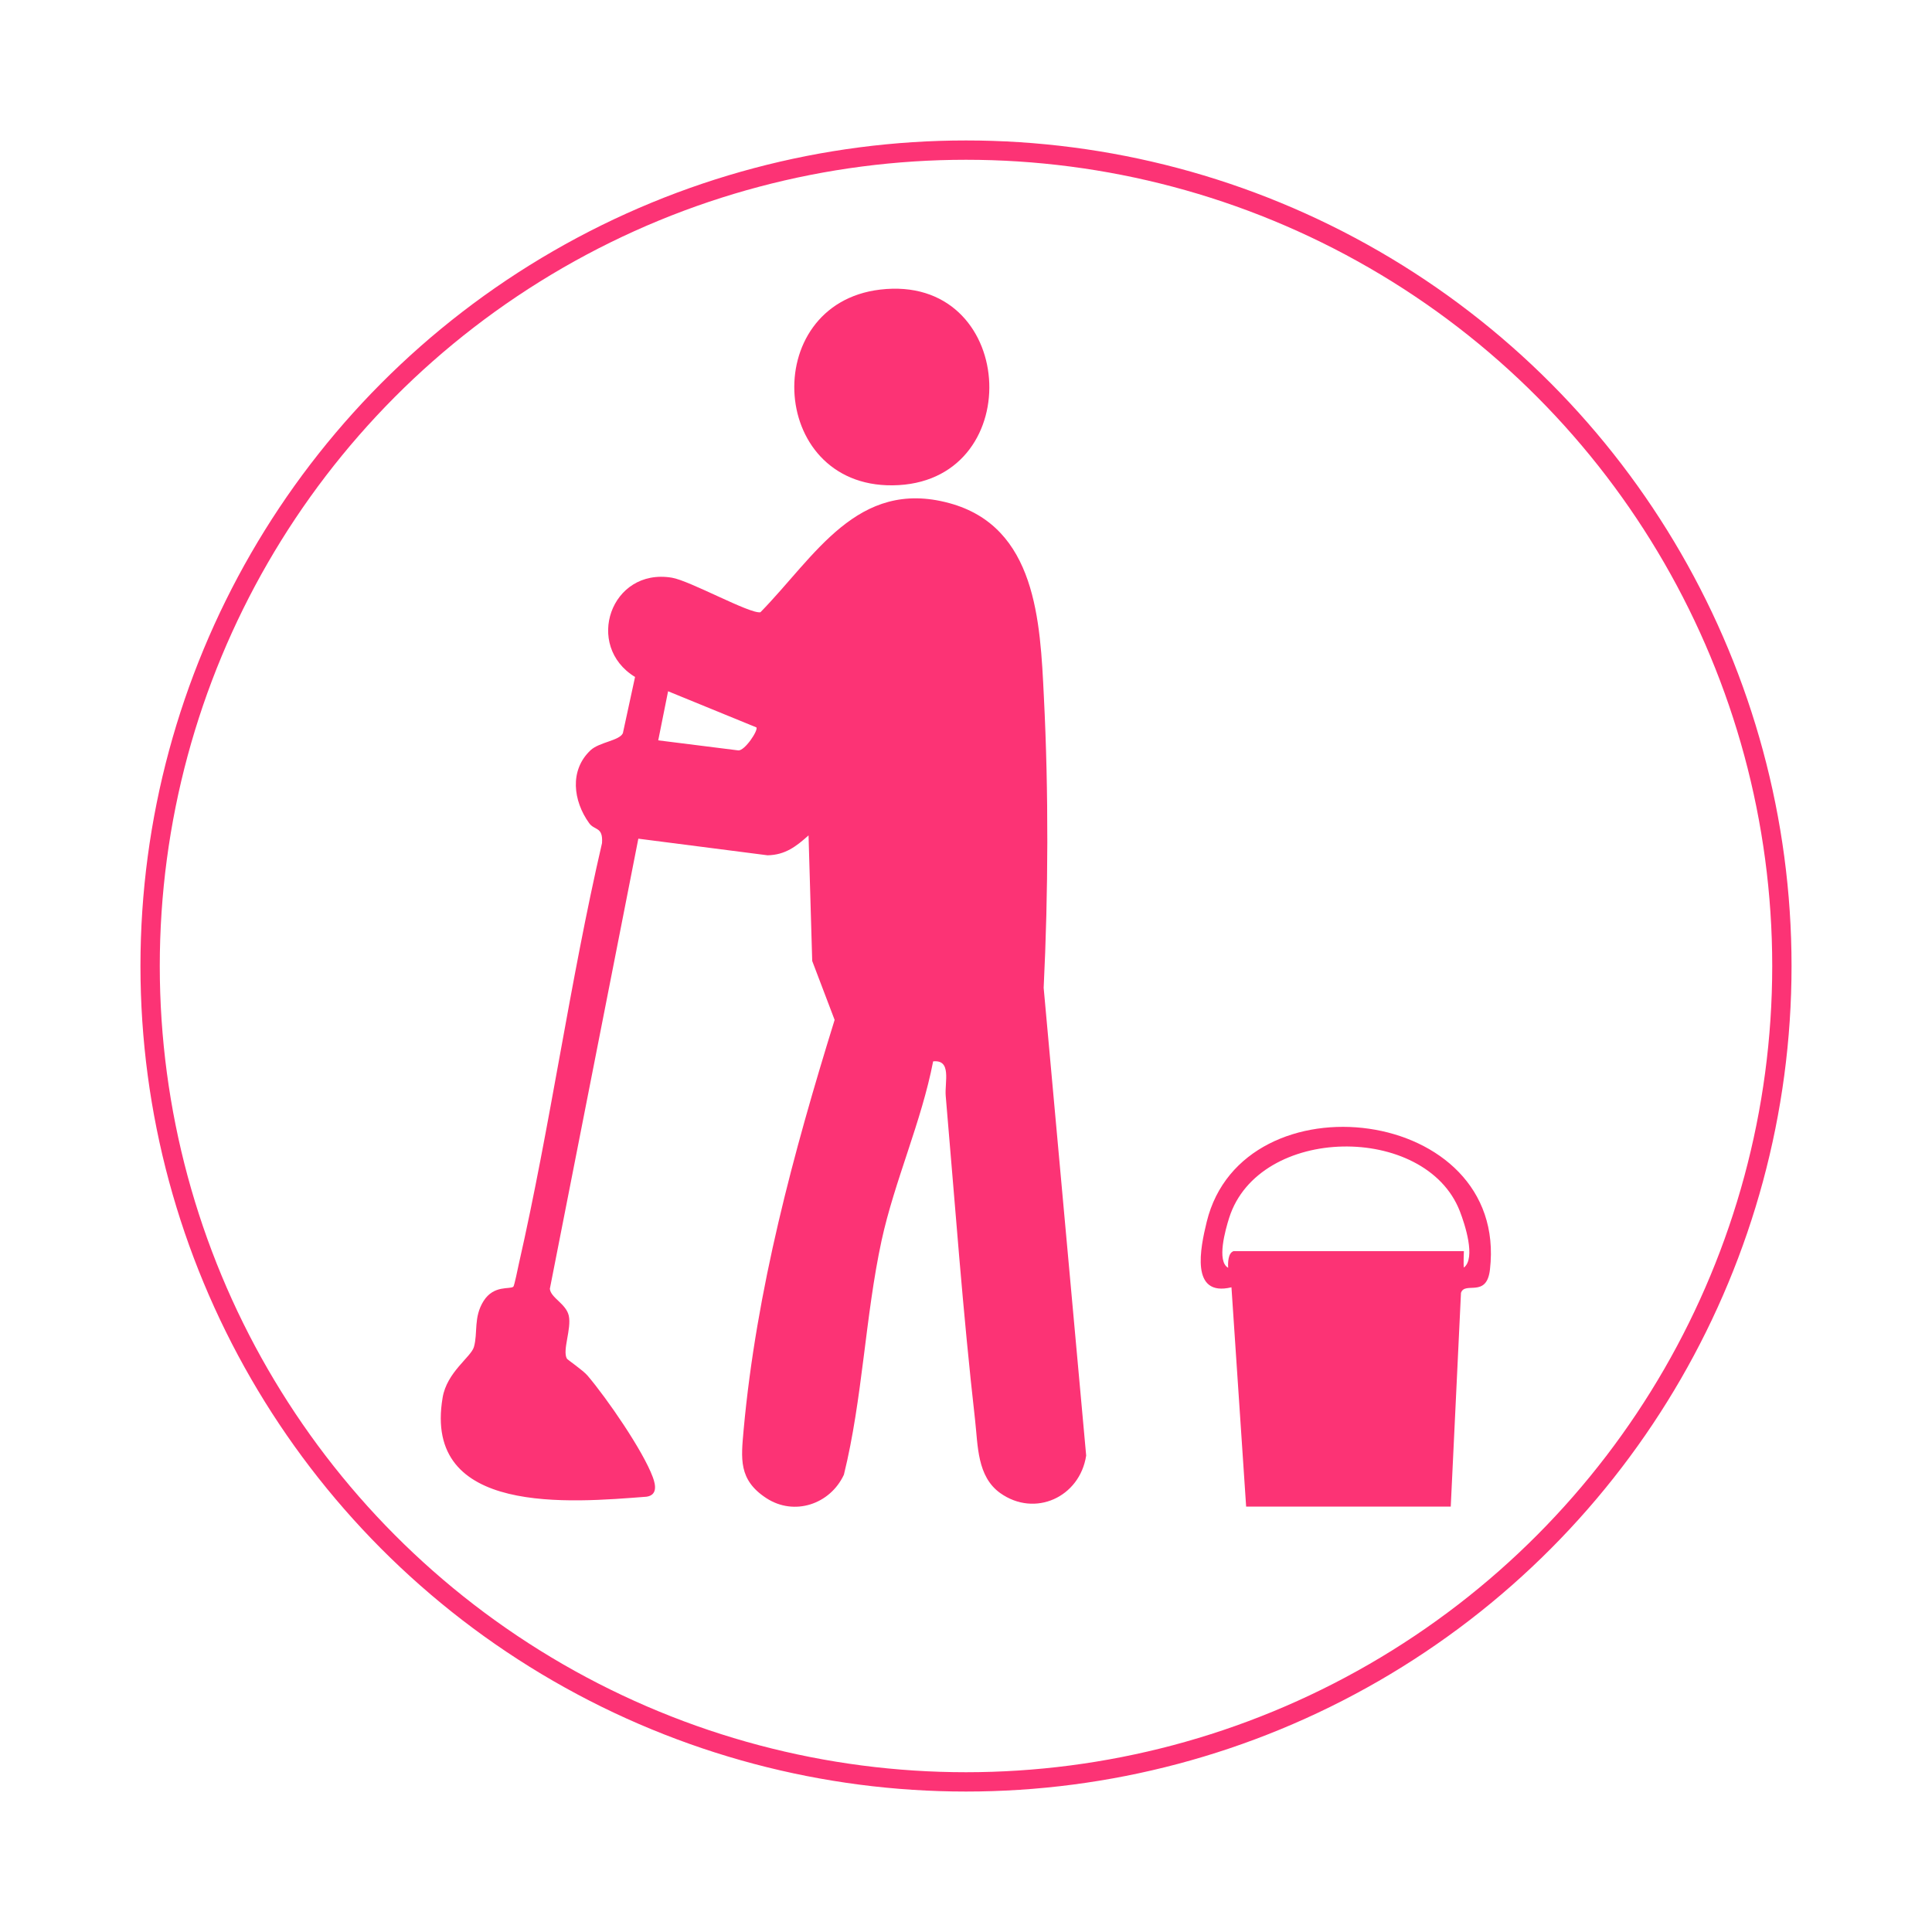
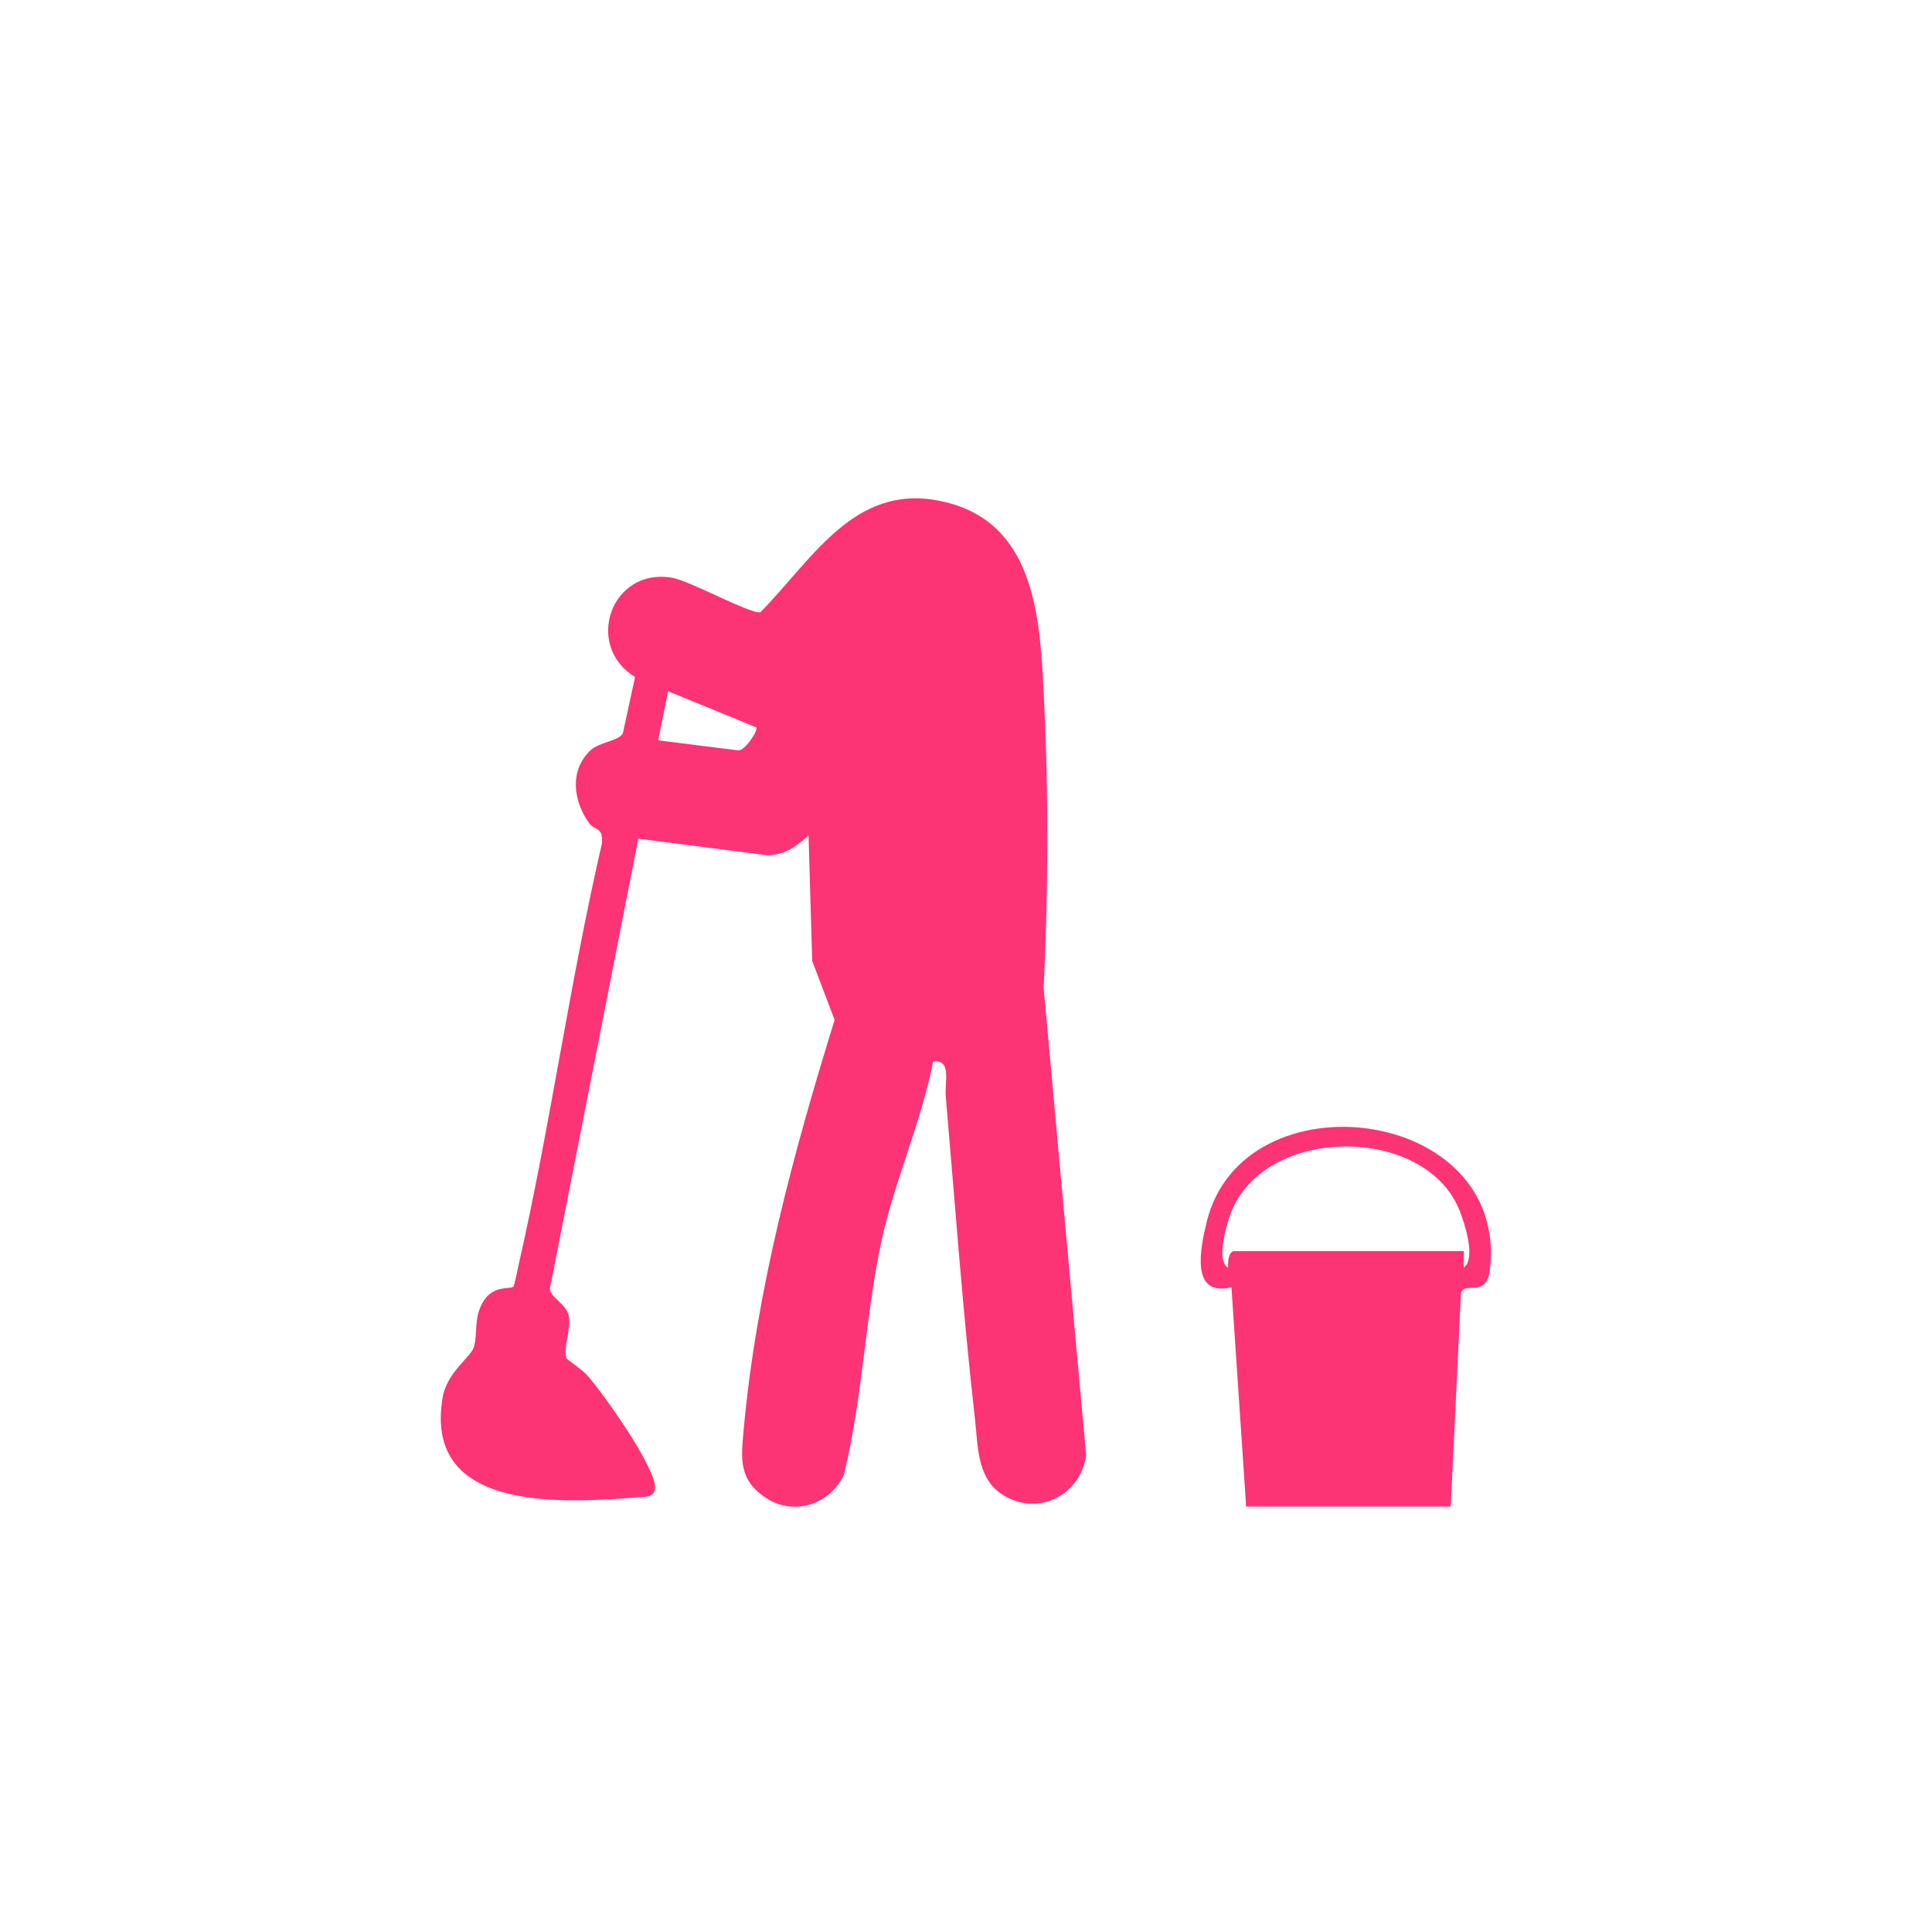
<svg xmlns="http://www.w3.org/2000/svg" id="Capa_1" data-name="Capa 1" viewBox="0 0 100 100">
  <defs>
    <style>      .cls-1 {        fill: none;        stroke: #fc3375;        stroke-miterlimit: 10;      }      .cls-2 {        fill: #fc3375;      }    </style>
  </defs>
-   <circle class="cls-1" cx="50" cy="50" r="42.23" />
  <g>
    <g>
      <path class="cls-2" d="M48.3,54.93c-.6,3.12-2,6.2-2.67,9.28-.85,3.93-.98,8.19-1.95,12.12-.71,1.53-2.57,2.16-4.02,1.21s-1.3-2.05-1.17-3.53c.66-7.24,2.57-14.32,4.71-21.22l-1.16-3.05-.19-6.5c-.64.57-1.2,1.01-2.12,1.03l-6.69-.86-4.58,23.3c.05.47.84.77.98,1.39.15.68-.34,1.79-.1,2.22.03.06.82.59,1.07.88.99,1.16,2.87,3.88,3.38,5.26.16.43.23.93-.33,1.01-3.91.3-11.59,1-10.55-5.13.22-1.32,1.47-2.1,1.62-2.62.21-.73-.03-1.54.5-2.38s1.36-.59,1.54-.74c.05-.04.24-.97.28-1.16,1.64-7.21,2.64-14.59,4.31-21.8.06-.87-.39-.64-.67-1.04-.82-1.14-1.03-2.73.08-3.77.45-.42,1.49-.49,1.67-.88l.63-2.91c-2.64-1.61-1.26-5.66,1.9-5.14.93.15,4.05,1.89,4.59,1.79,2.82-2.88,5.01-6.94,9.77-5.65,4.51,1.22,4.71,6.13,4.9,10.01.25,4.94.23,10.15-.01,15.08l2.2,24.21c-.33,2.15-2.65,3.22-4.45,1.94-1.2-.86-1.15-2.45-1.3-3.78-.63-5.54-1.04-11.22-1.52-16.78-.06-.71.33-1.91-.68-1.78ZM39.15,37.65l-4.57-1.87-.51,2.54,4.14.52c.33.04,1.05-1.04.94-1.19Z" />
-       <path class="cls-2" d="M45.55,14.99c7.04-.84,7.68,9.74.96,10.12s-7.31-9.36-.96-10.12Z" />
    </g>
    <path class="cls-2" d="M75.09,77.98h-10.59s-.76-11.35-.76-11.35c-2.15.52-1.61-2.04-1.28-3.39,1.87-7.65,15.64-6.02,14.66,2.47-.17,1.5-1.3.59-1.5,1.21l-.53,11.07ZM63.82,64.76h11.95s-.03.71,0,.85c.63-.49.05-2.25-.21-2.92-1.77-4.56-10.41-4.48-11.94.35-.19.6-.66,2.25-.05,2.58-.02-.26,0-.76.26-.85Z" />
  </g>
</svg>